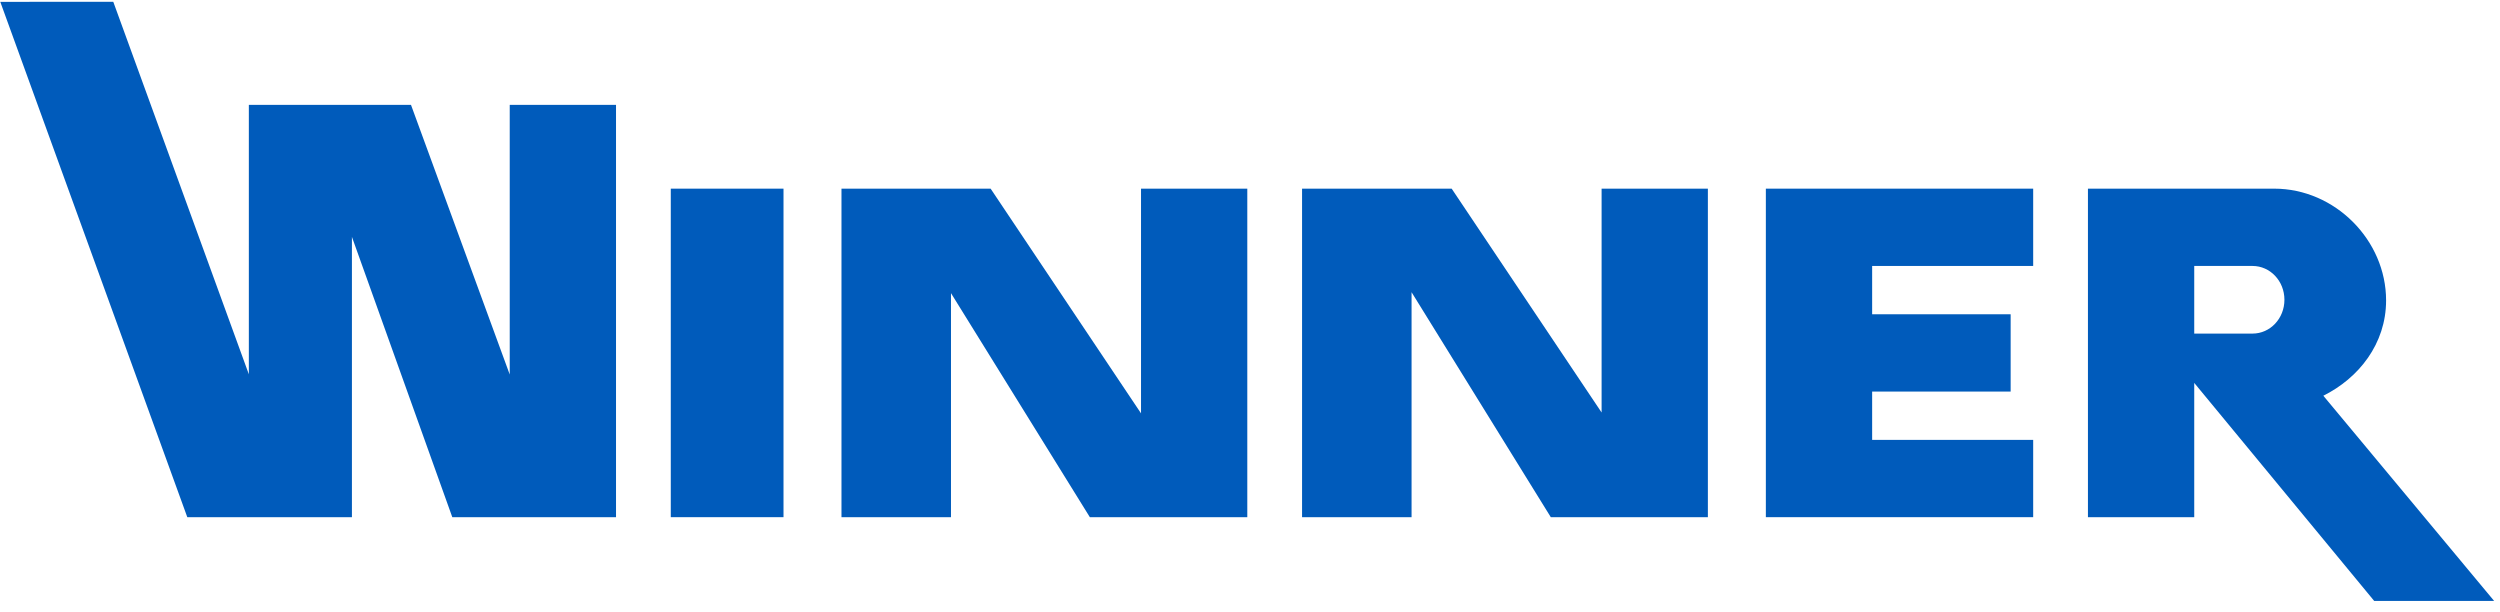
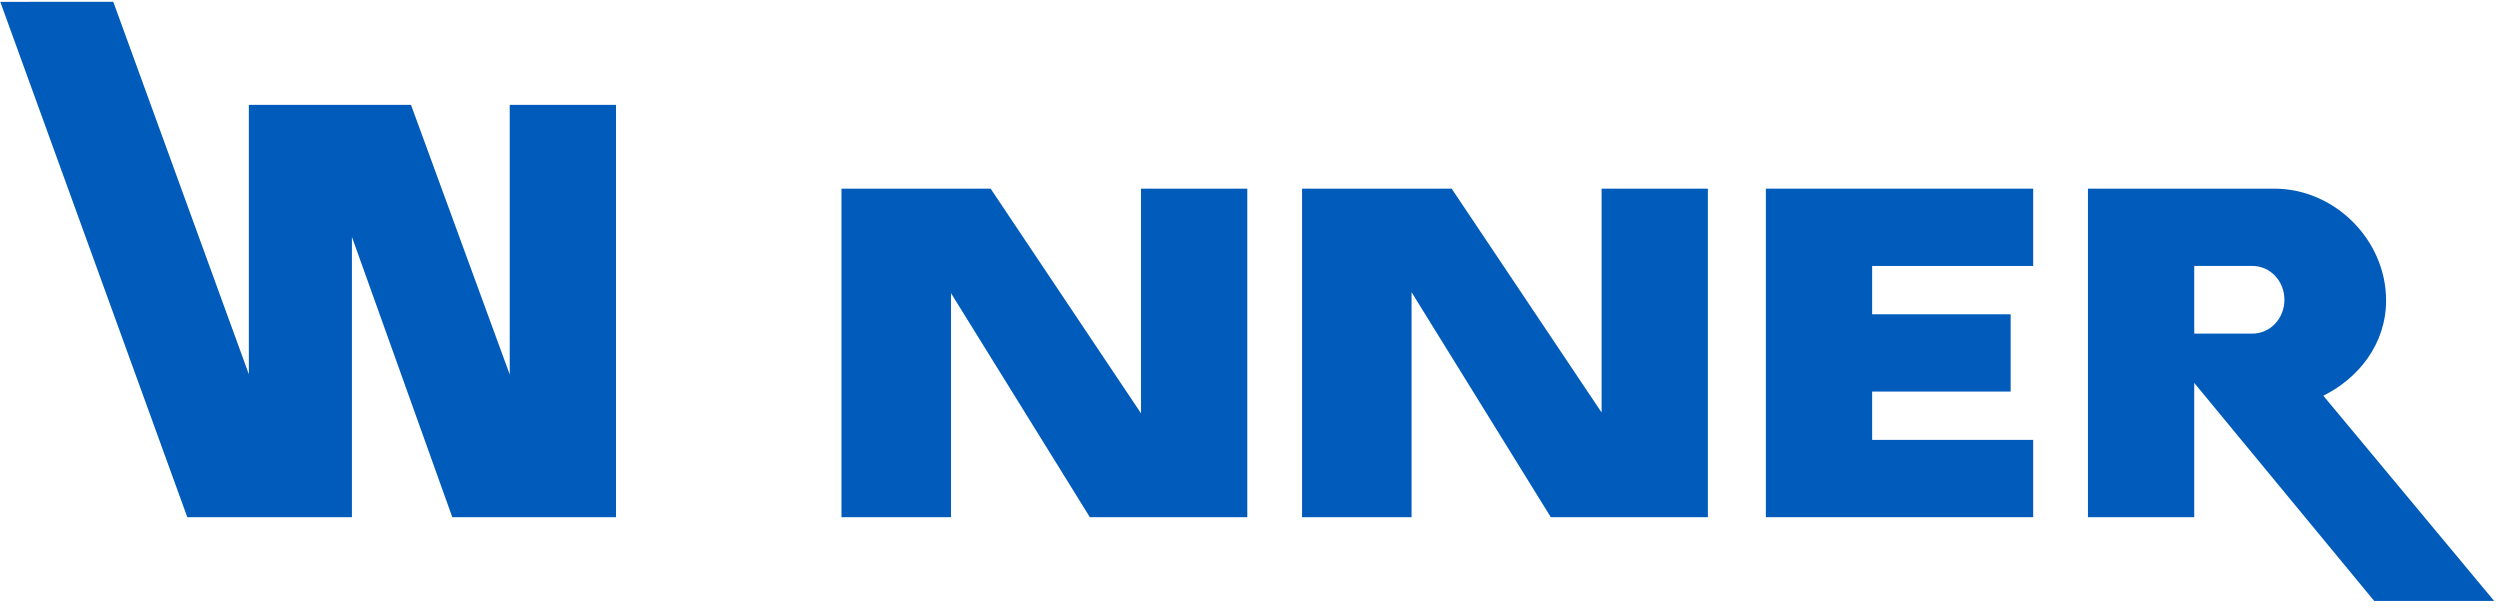
<svg xmlns="http://www.w3.org/2000/svg" width="147px" height="36px" viewBox="0 0 147 36">
  <g id="Page-1" stroke="none" stroke-width="1" fill="none" fill-rule="evenodd">
    <g id="top_logo" fill="#005BBB">
      <polyline id="Fill-1" points="94.174 24.255 85.358 11.093 76.561 11.093 76.561 30.41 83 30.41 83 17.182 91.187 30.41 100.423 30.41 100.423 11.093 94.174 11.093 94.174 24.255" />
      <polyline id="Fill-2" points="67.092 24.305 58.249 11.093 49.479 11.093 49.479 30.41 55.918 30.41 55.918 17.237 64.083 30.41 73.341 30.41 73.341 11.093 67.092 11.093 67.092 24.305" />
-       <polygon id="Fill-3" points="39.442 30.41 46.07 30.41 46.07 11.093 39.442 11.093" />
      <polyline id="Fill-4" points="29.972 22.021 24.167 6.168 14.632 6.168 14.632 22.008 6.66 0.104 0.017 0.109 11.013 30.41 20.693 30.41 20.693 13.929 26.595 30.41 36.222 30.41 36.222 6.168 29.972 6.168 29.972 22.021" />
      <polyline id="Fill-5" points="103.832 11.093 103.832 30.41 119.551 30.41 119.551 25.865 110.082 25.865 110.082 23.024 118.226 23.024 118.226 18.479 110.082 18.479 110.082 15.638 119.551 15.638 119.551 11.093 103.832 11.093" />
      <path d="M146.654,35.334 L136.612,23.269 C138.686,22.238 140.302,20.221 140.302,17.666 C140.302,14.117 137.291,11.093 133.727,11.093 L122.771,11.093 L122.771,30.41 L129.021,30.41 L129.021,22.515 L139.602,35.334 L146.654,35.334 Z M132.448,19.615 L129.021,19.615 L129.021,15.638 L132.448,15.638 C133.482,15.638 134.324,16.518 134.324,17.626 C134.324,18.735 133.482,19.615 132.448,19.615 Z" id="Fill-6" />
    </g>
  </g>
</svg>